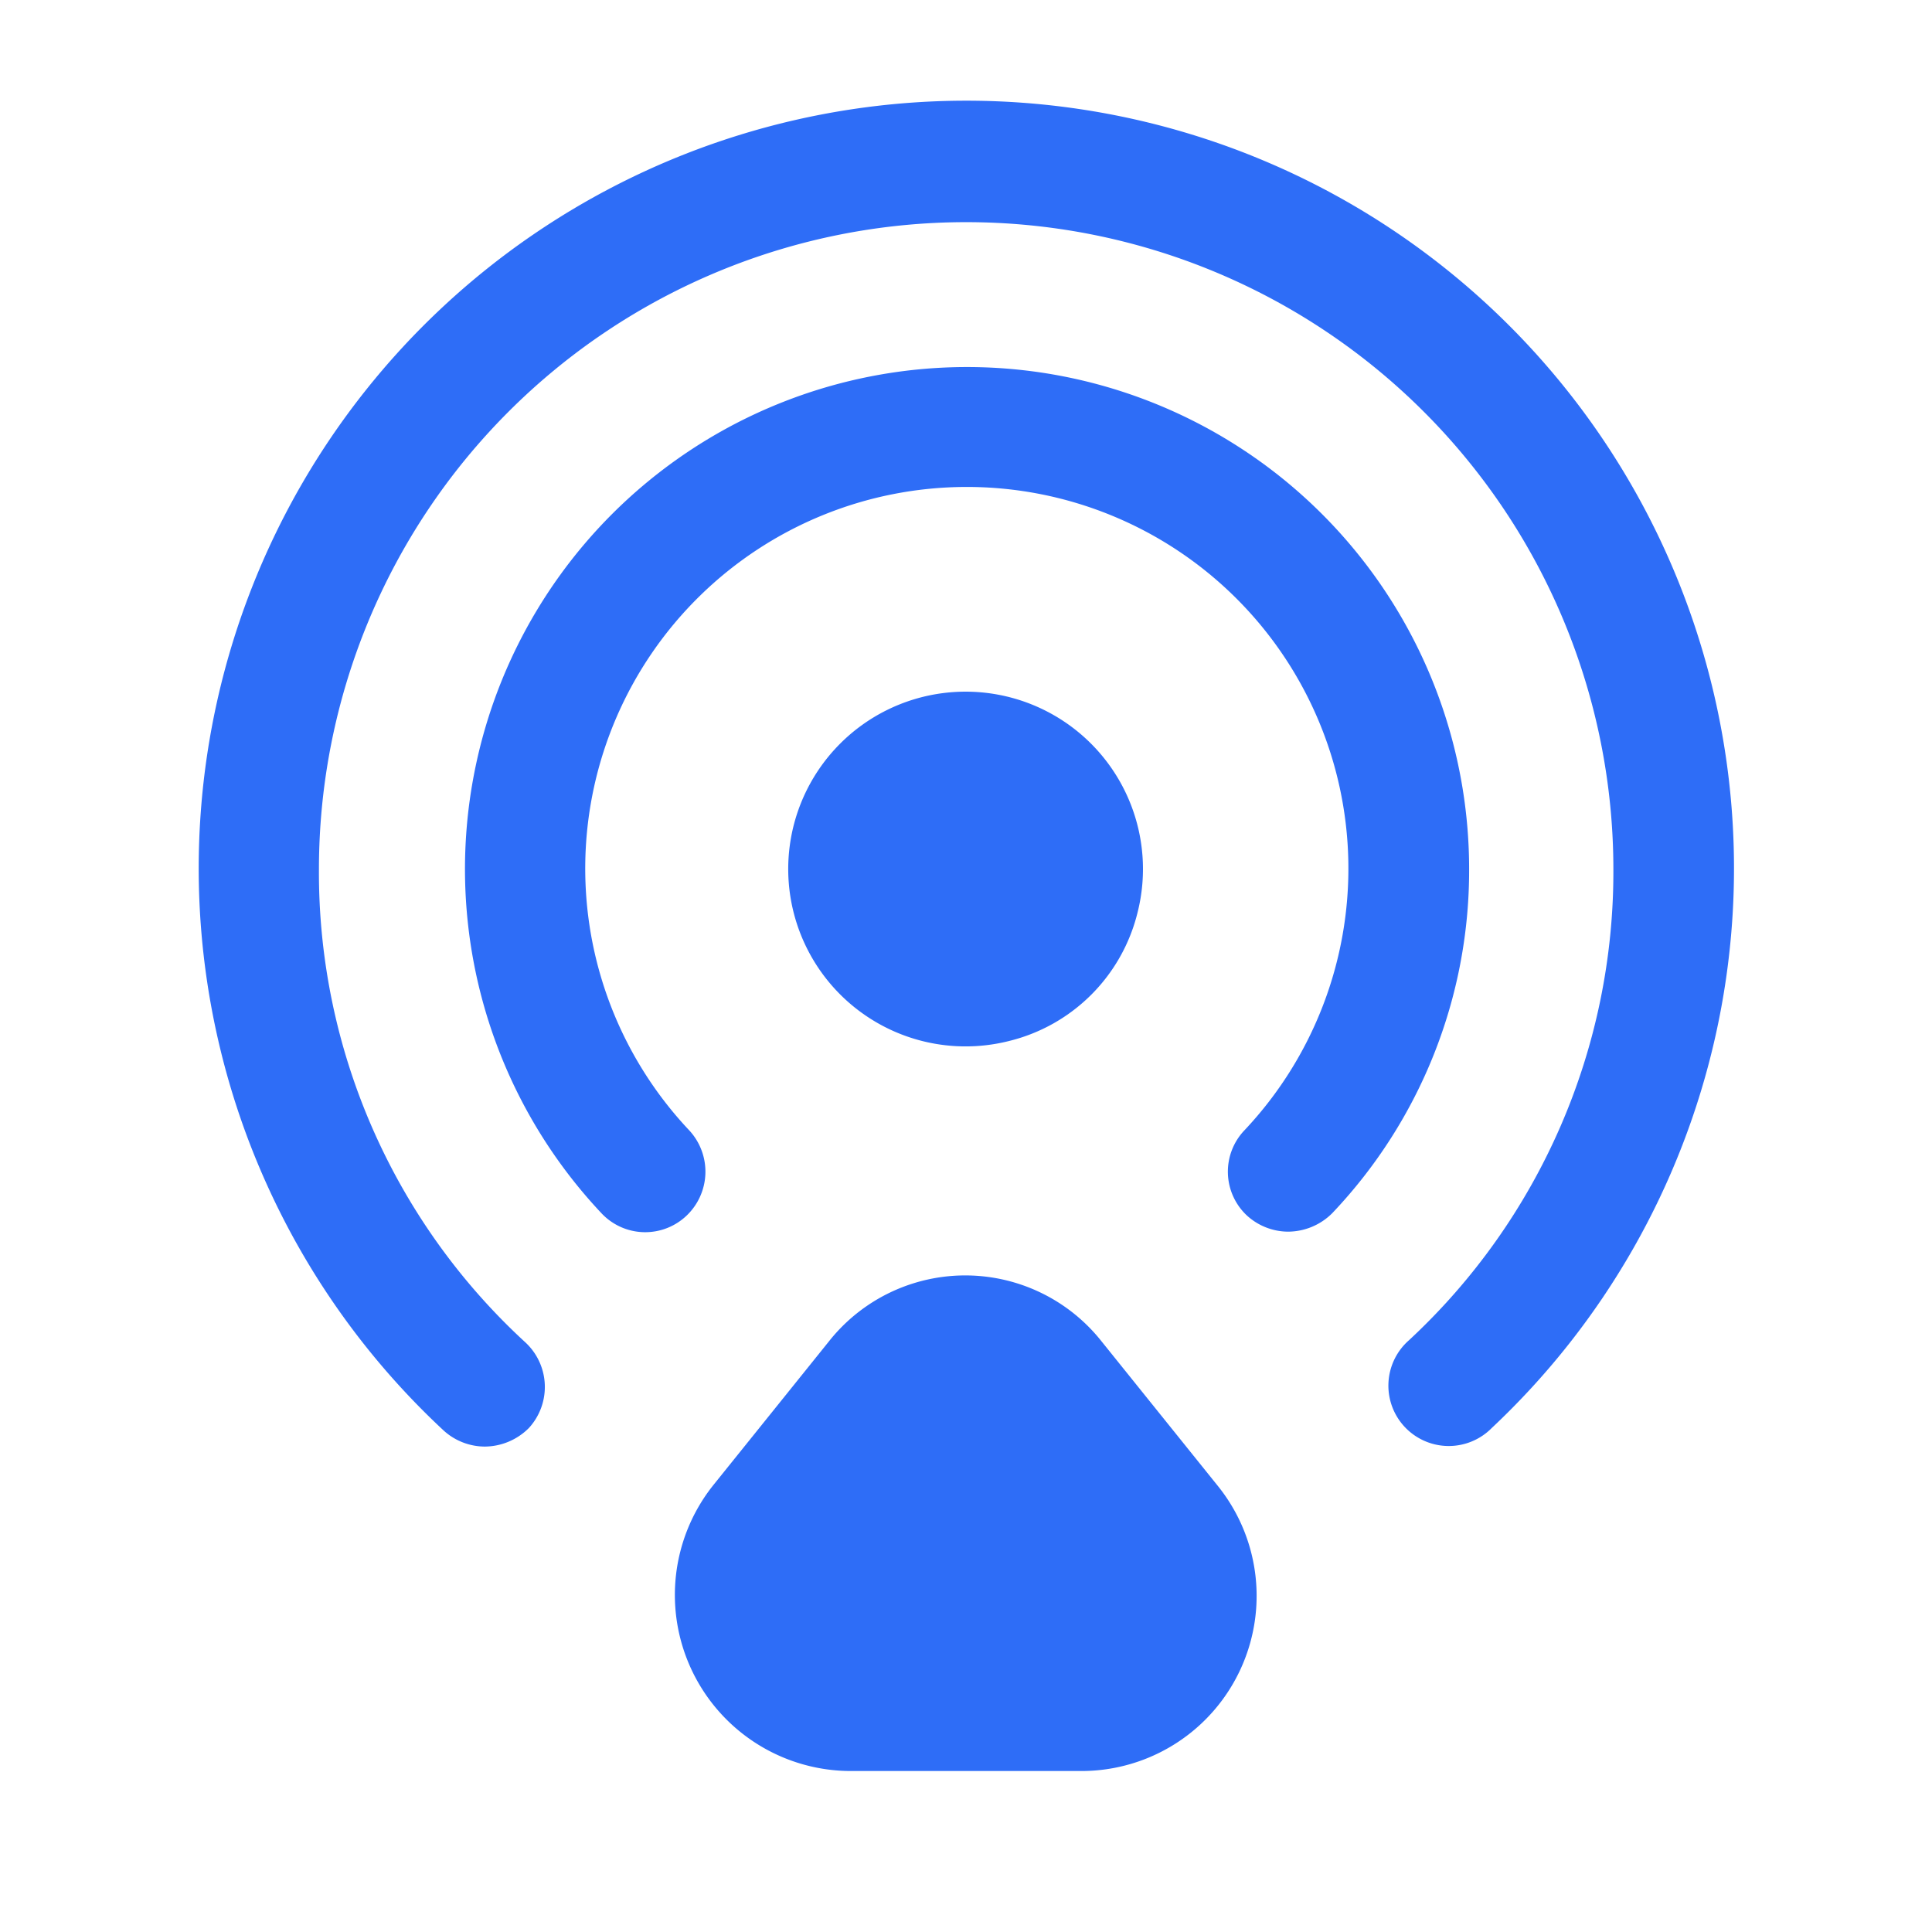
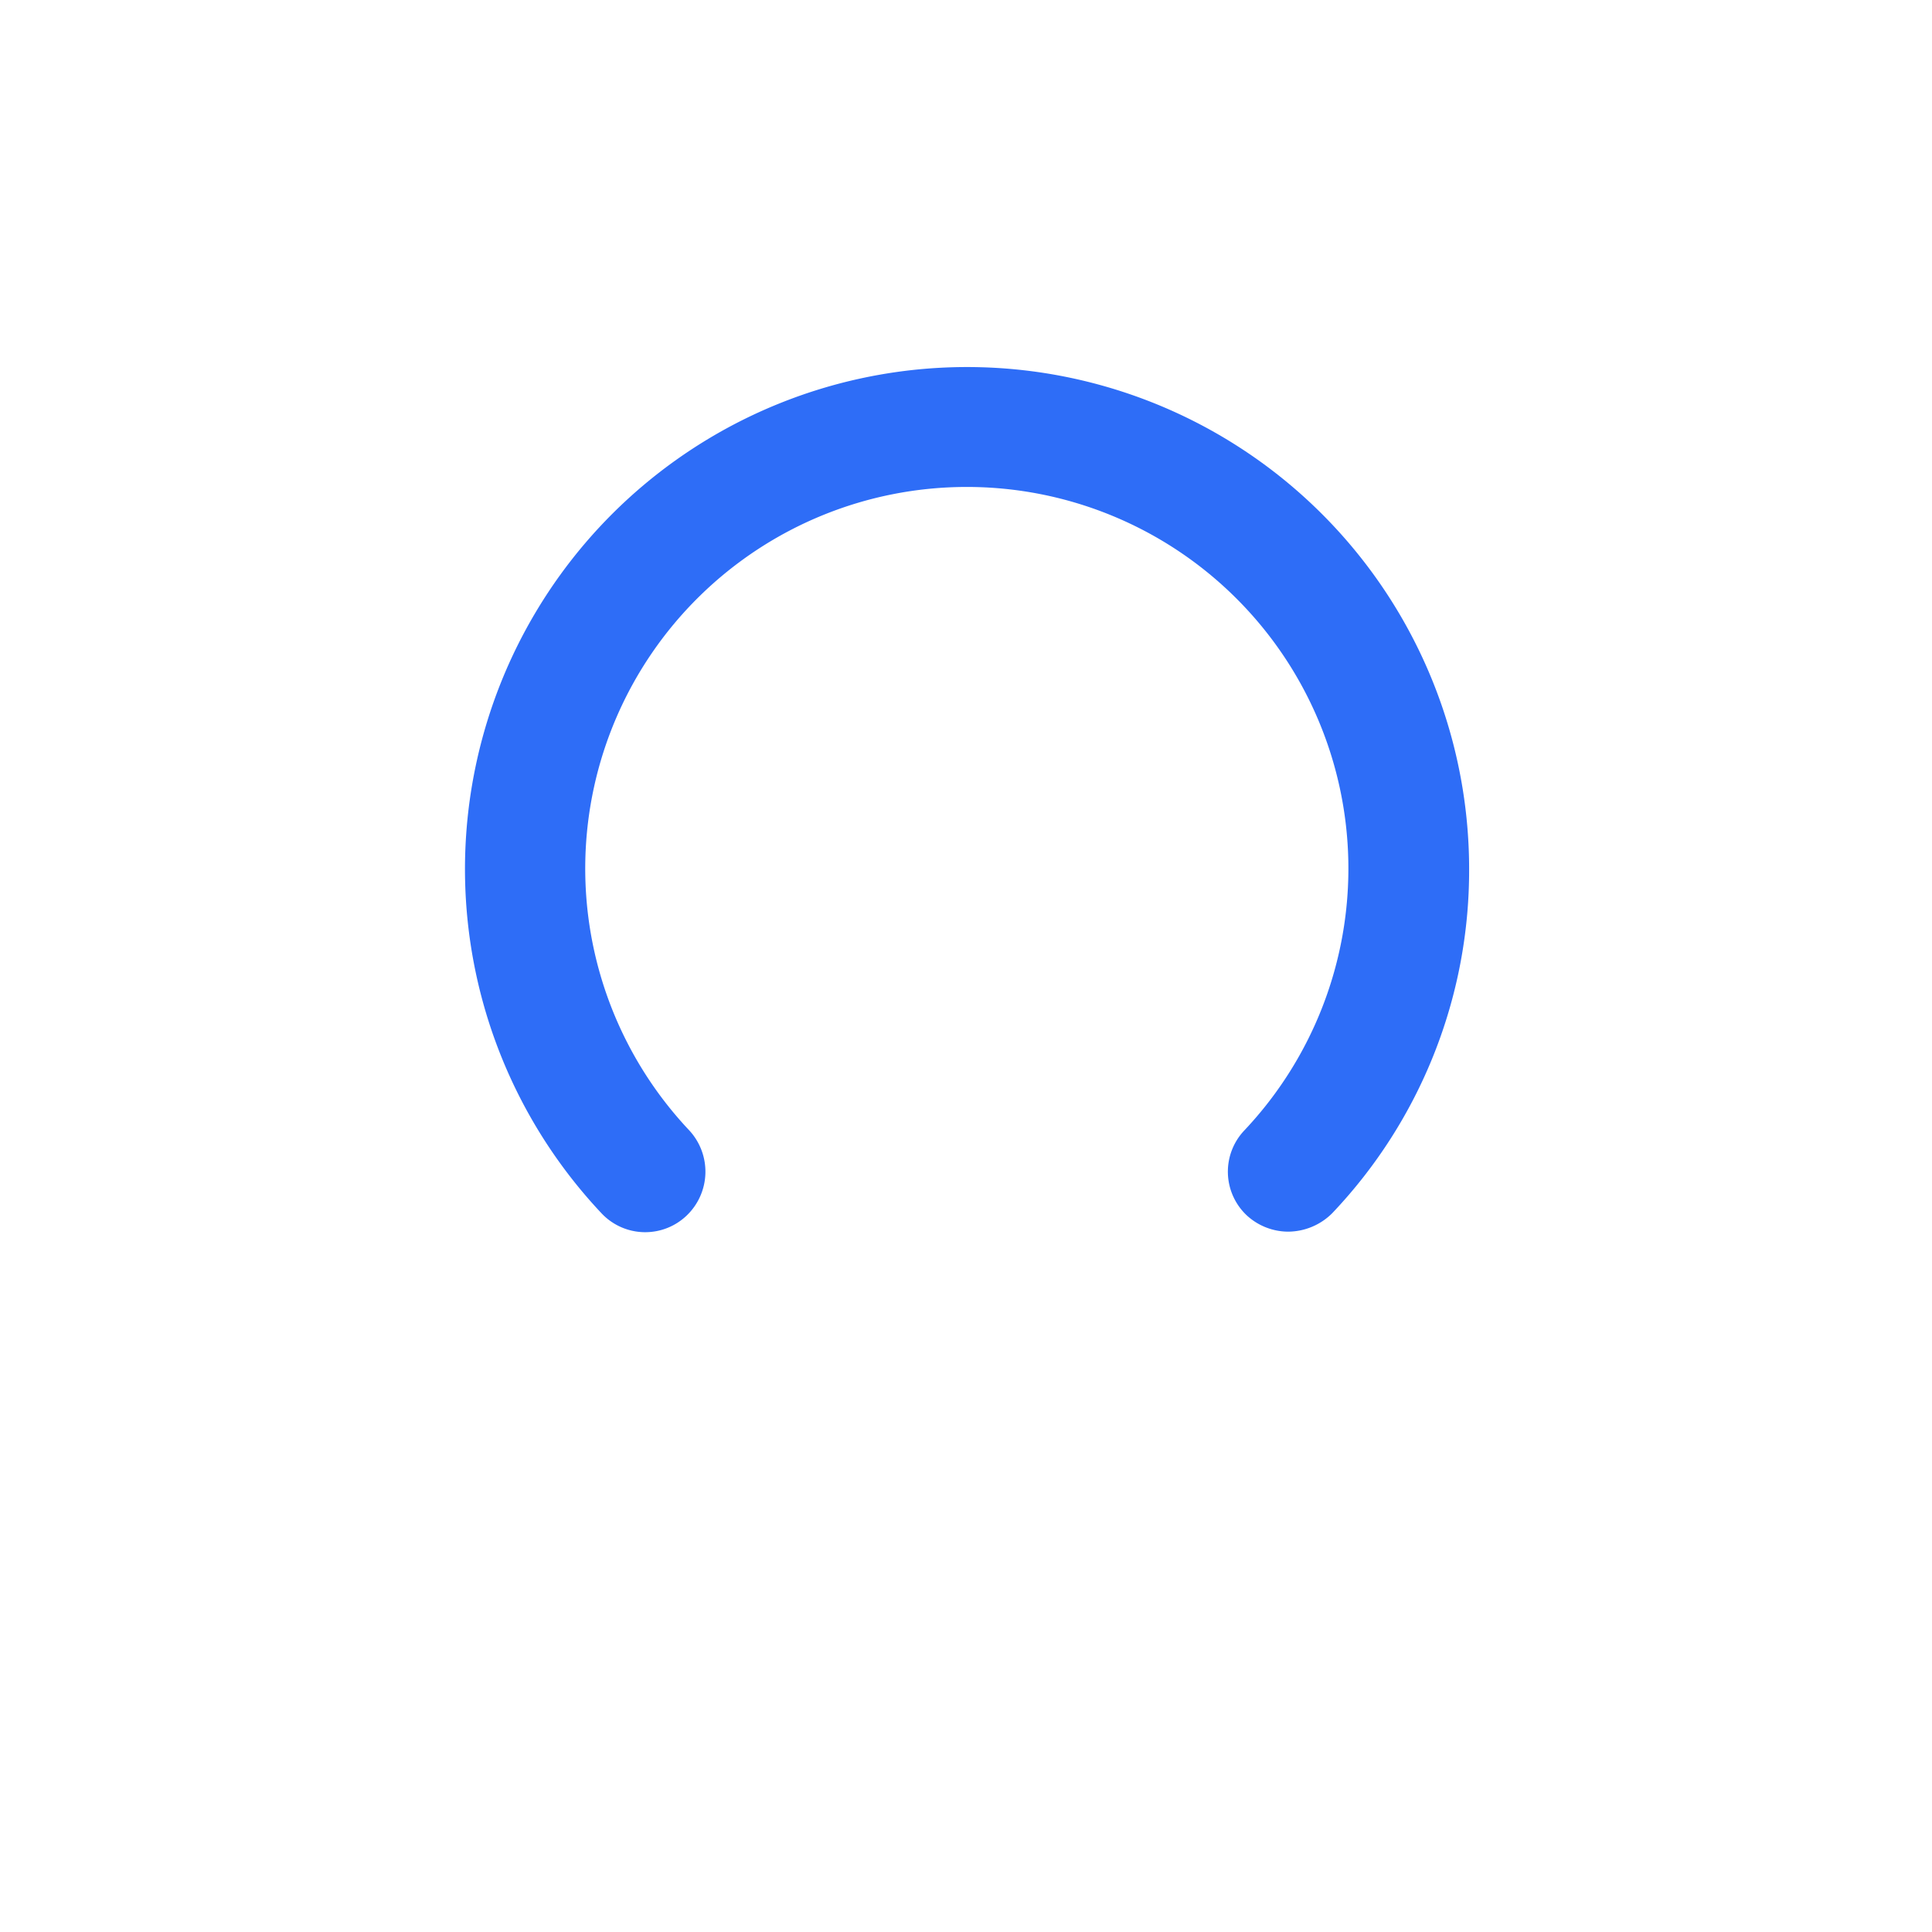
<svg xmlns="http://www.w3.org/2000/svg" width="67.664" height="67.664" viewBox="0 0 67.664 67.664">
  <g id="vuesax_bold_airdrop" data-name="vuesax/bold/airdrop" transform="translate(-488 -382)">
    <g id="airdrop" transform="translate(488 382)">
      <path id="Vector" d="M0,0H67.664V67.664H0Z" transform="translate(67.664 67.664) rotate(180)" fill="none" opacity="0" />
-       <path id="Vector-2" data-name="Vector" d="M12.221,7.739a6.212,6.212,0,1,0-4.483,4.483A6.136,6.136,0,0,0,12.221,7.739Z" transform="translate(27.616 24.233)" fill="#2e6df7" />
-       <path id="Vector-3" data-name="Vector" d="M10.037,47.139A2.151,2.151,0,0,1,8.6,46.575a26.885,26.885,0,1,1,36.708-.085,2.114,2.114,0,1,1-2.9-3.073,22.38,22.38,0,0,0,7.161-16.493,22.667,22.667,0,0,0-45.335,0A22.344,22.344,0,0,0,11.475,43.5a2.129,2.129,0,0,1,.113,2.988A2.2,2.2,0,0,1,10.037,47.139Z" transform="translate(6.936 3.524)" fill="#2e6df7" />
      <path id="Vector-4" data-name="Vector" d="M28.842,30.28a2.151,2.151,0,0,1-1.438-.564,2.1,2.1,0,0,1-.085-2.989,13.364,13.364,0,1,0-19.453,0,2.128,2.128,0,0,1-.085,2.989,2.1,2.1,0,0,1-2.988-.085A17.584,17.584,0,1,1,35.185,17.593a17.432,17.432,0,0,1-4.793,12.039A2.2,2.2,0,0,1,28.842,30.28Z" transform="translate(16.268 12.856)" fill="#2e6df7" />
-       <path id="Vector-5" data-name="Vector" d="M5.413,2.3,1.353,7.348A6.167,6.167,0,0,0,6.146,17.357h8.091a6.135,6.135,0,0,0,4.793-9.98l-4.06-5.047A6.089,6.089,0,0,0,5.413,2.3Z" transform="translate(23.626 44.669)" fill="#2e6df7" />
    </g>
  </g>
</svg>